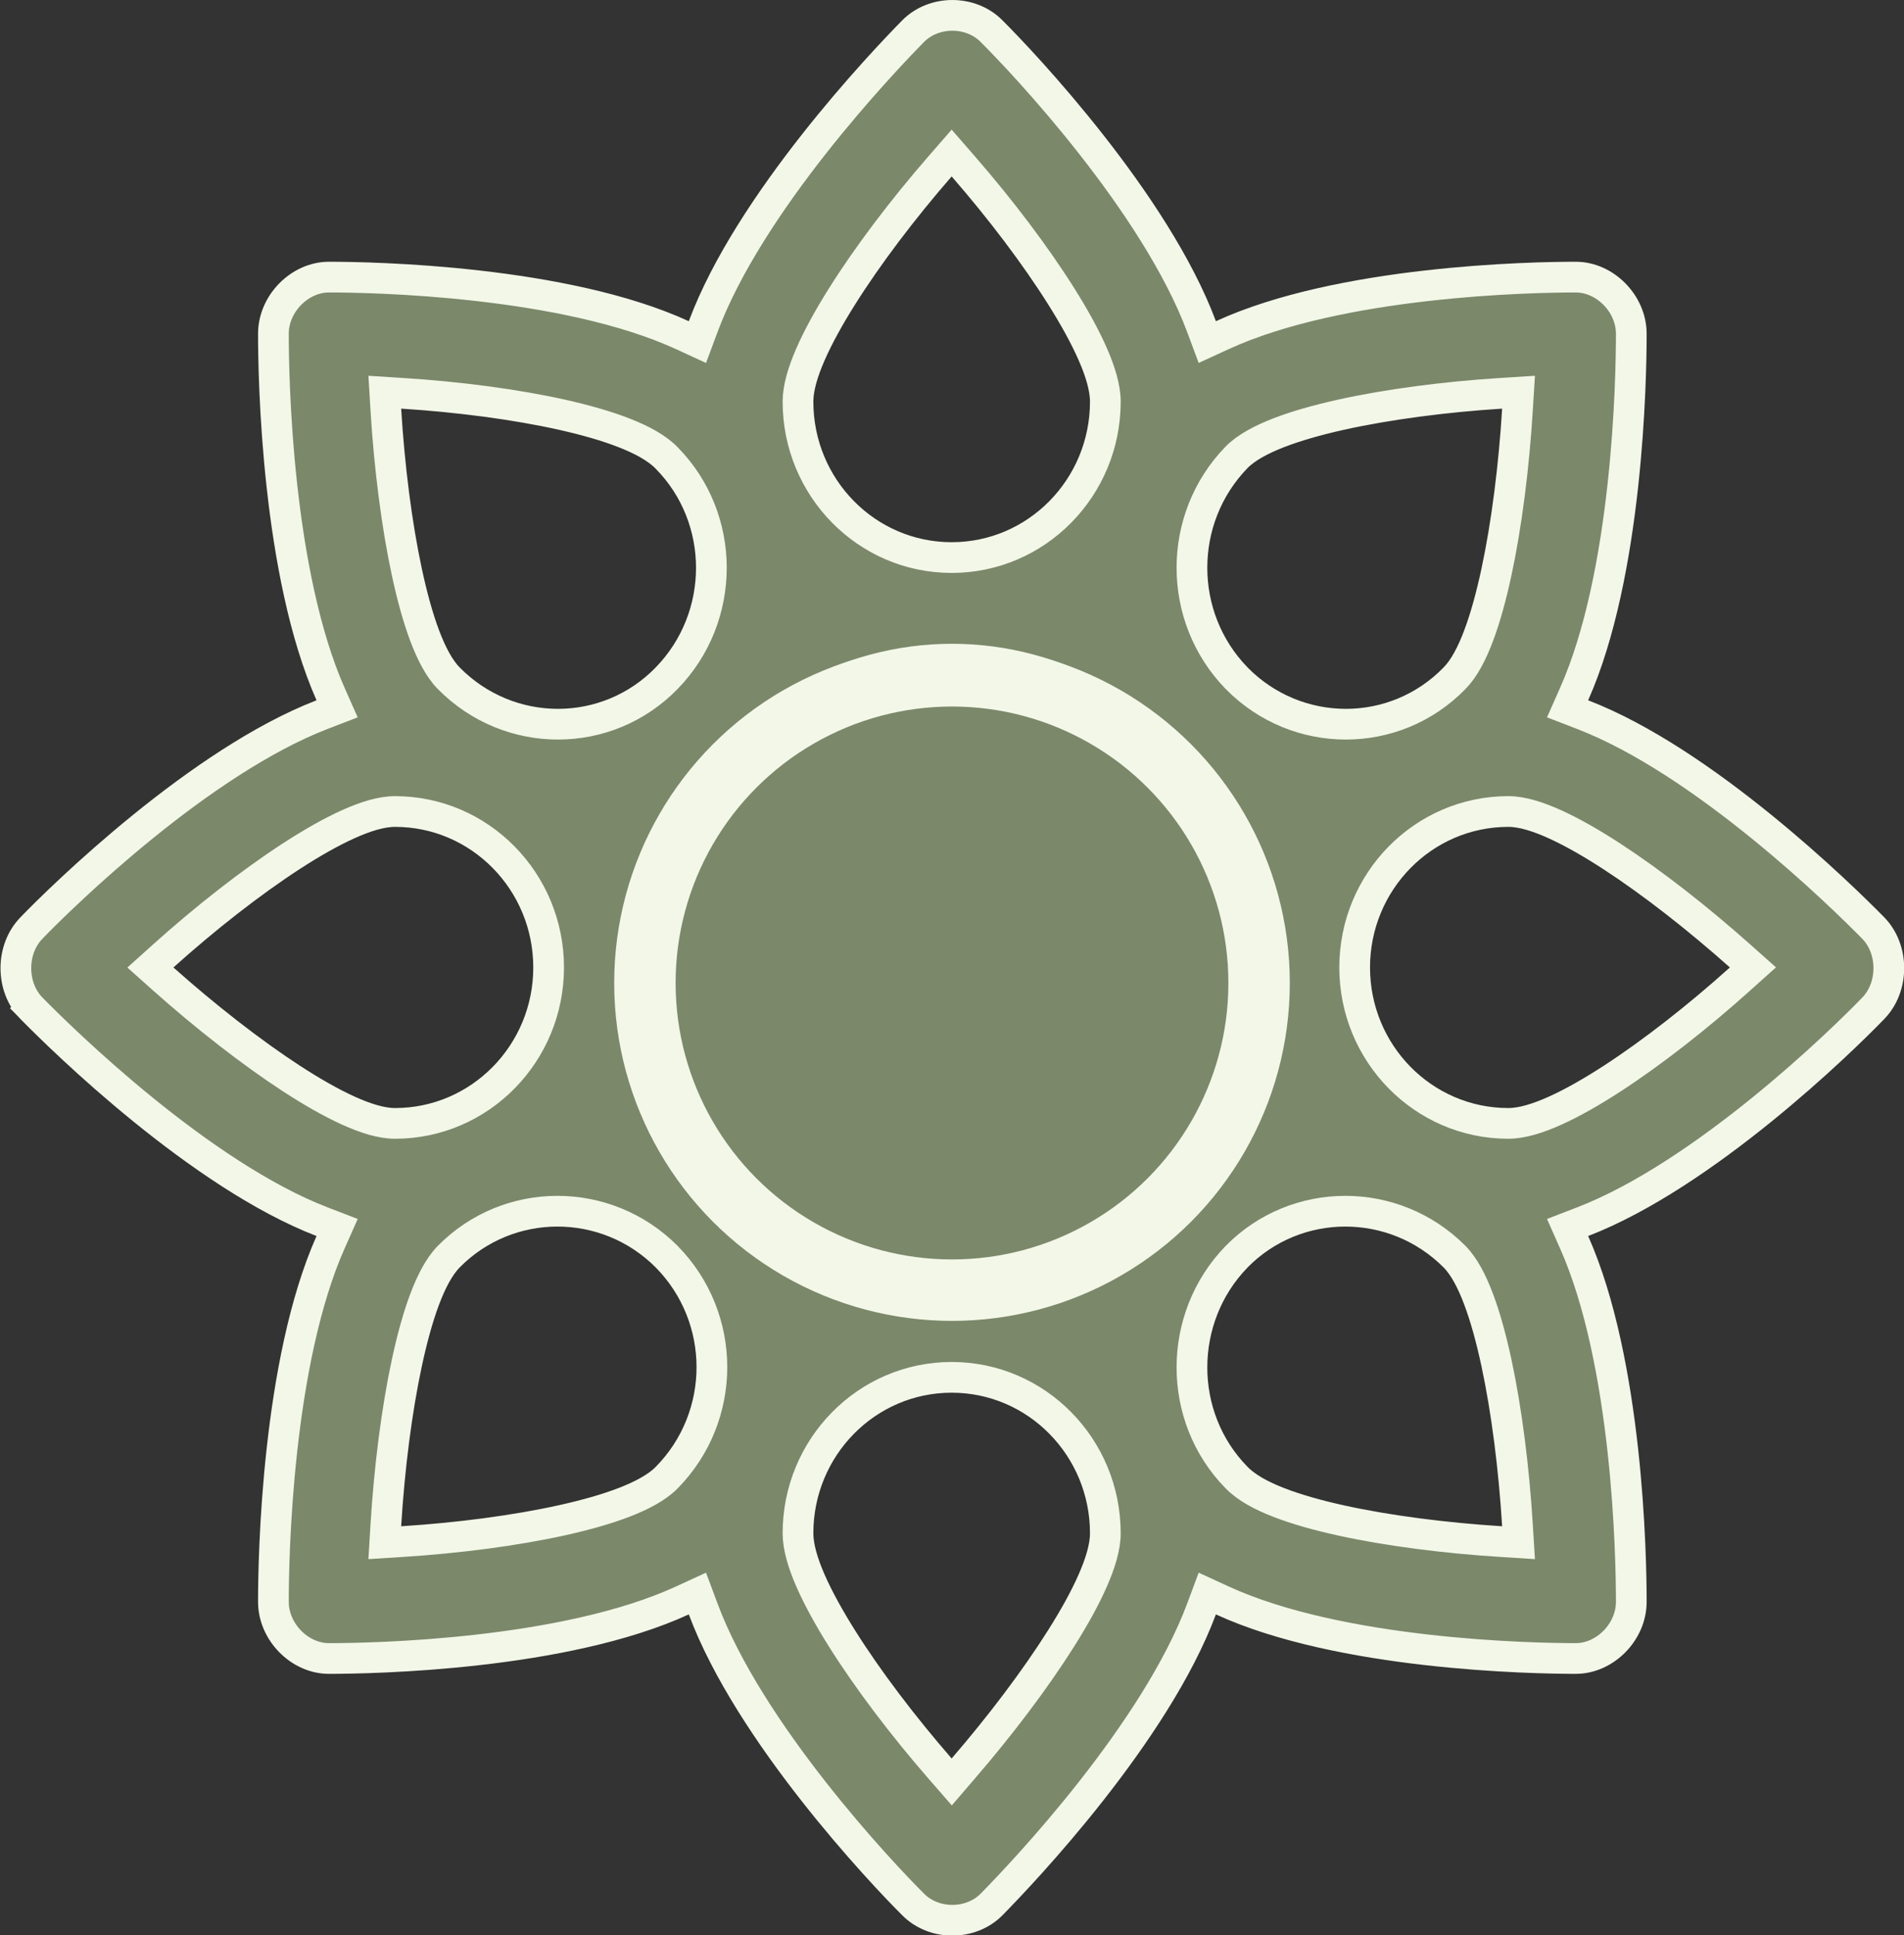
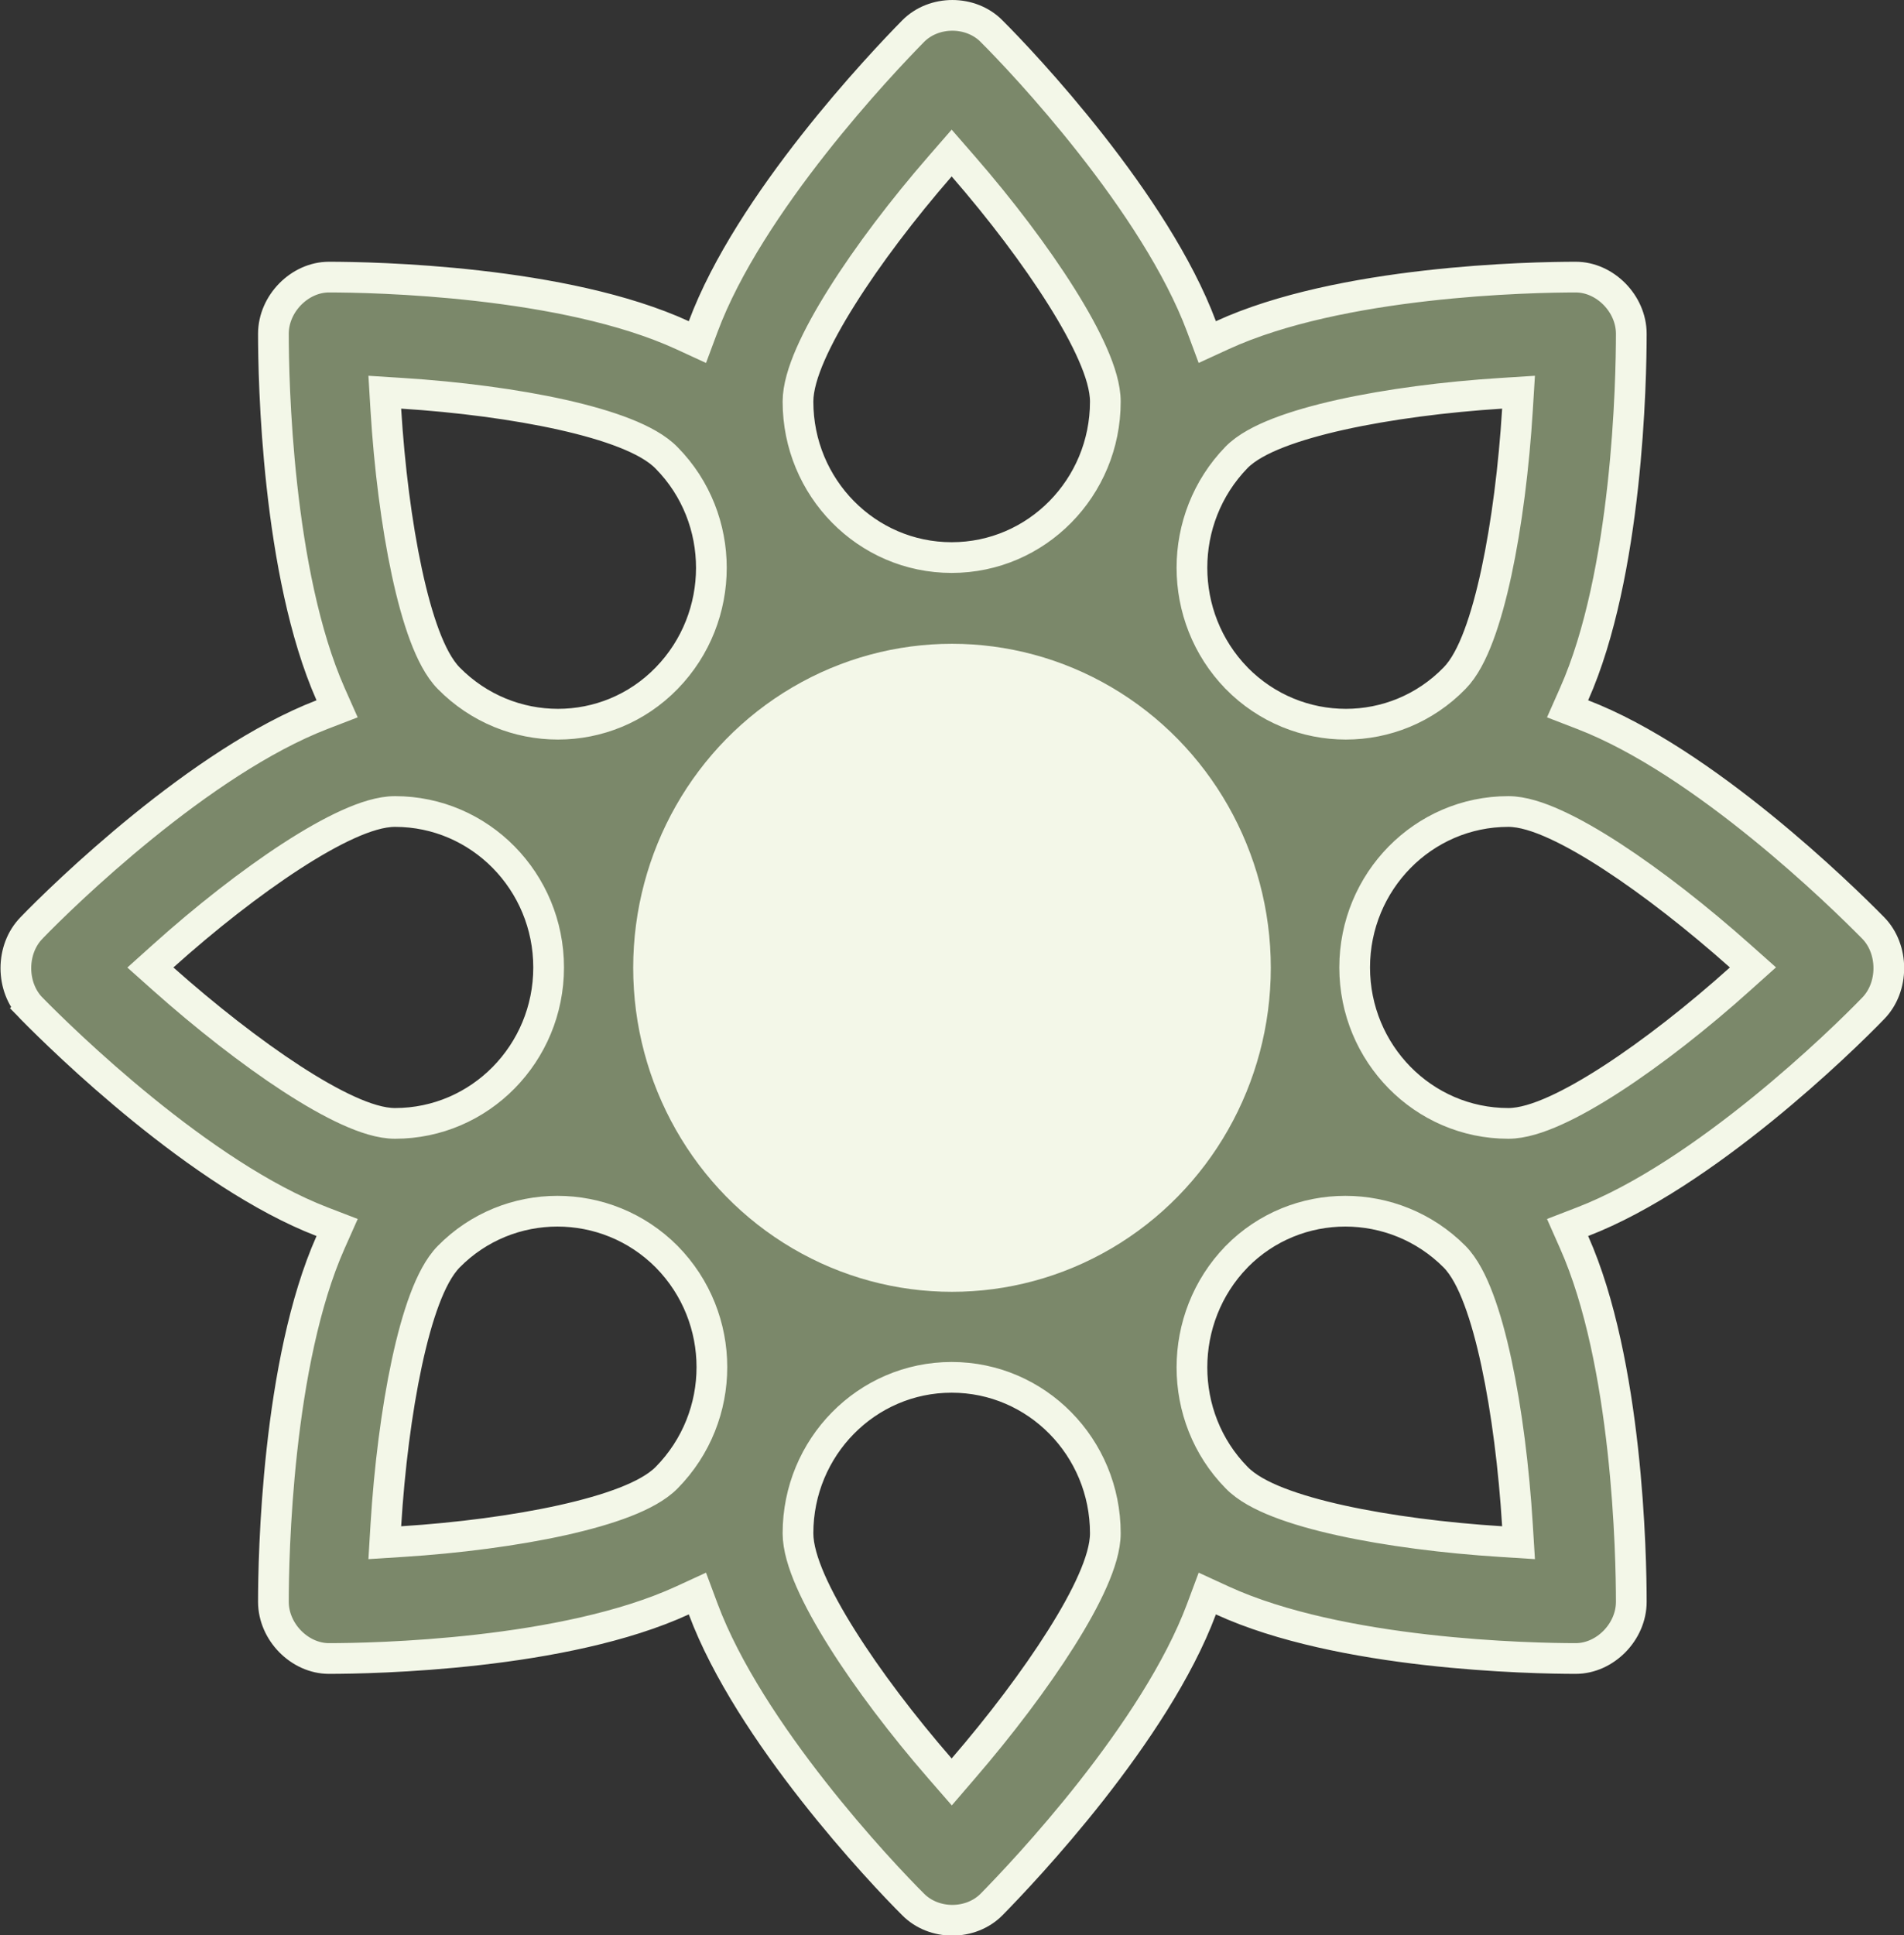
<svg xmlns="http://www.w3.org/2000/svg" width="62" height="63" viewBox="0 0 62 63" fill="none">
  <rect x="0" y="0" width="62" height="63" fill="#333333" stroke="none" />
  <path d="M51.258 22.594L51.045 23.075L51.535 23.264C53.5 24.02 55.602 25.483 57.36 26.911C59.111 28.332 60.486 29.69 60.994 30.206C61.676 30.899 61.676 32.135 60.994 32.829L60.994 32.829L60.99 32.833C60.497 33.345 59.123 34.702 57.369 36.124C55.608 37.551 53.5 39.014 51.535 39.771L51.045 39.96L51.258 40.441C52.123 42.384 52.592 44.929 52.843 47.203C53.092 49.466 53.12 51.416 53.12 52.145C53.12 53.129 52.261 53.991 51.312 53.991C50.606 53.991 48.688 53.962 46.458 53.709C44.219 53.455 41.712 52.978 39.802 52.101L39.313 51.876L39.125 52.38C38.379 54.379 36.938 56.516 35.534 58.303C34.135 60.082 32.798 61.479 32.291 61.995C31.613 62.684 30.41 62.684 29.732 61.995L29.732 61.995L29.728 61.991C29.224 61.49 27.888 60.094 26.489 58.311C25.084 56.522 23.644 54.379 22.898 52.38L22.71 51.876L22.221 52.101C20.311 52.978 17.808 53.455 15.572 53.709C13.346 53.962 11.428 53.991 10.71 53.991C9.762 53.991 8.903 53.129 8.903 52.145C8.903 51.427 8.93 49.478 9.18 47.211C9.43 44.935 9.9 42.384 10.764 40.441L10.978 39.96L10.487 39.771C8.522 39.014 6.42 37.551 4.662 36.124C2.911 34.703 1.537 33.345 1.029 32.829L0.675 33.177L1.029 32.829C0.346 32.135 0.346 30.899 1.029 30.206L1.029 30.206L1.032 30.202C1.526 29.69 2.9 28.333 4.653 26.911C6.414 25.483 8.522 24.021 10.487 23.264L10.977 23.075L10.764 22.595C9.9 20.64 9.43 18.088 9.18 15.812C8.93 13.546 8.903 11.596 8.903 10.866C8.903 9.883 9.762 9.021 10.71 9.021C11.417 9.021 13.335 9.049 15.564 9.303C17.803 9.557 20.311 10.034 22.221 10.911L22.71 11.136L22.898 10.631C23.643 8.633 25.084 6.496 26.489 4.709C27.888 2.93 29.224 1.533 29.732 1.017C30.41 0.328 31.613 0.328 32.291 1.017L32.291 1.017L32.294 1.021C32.798 1.522 34.134 2.918 35.533 4.7C36.938 6.489 38.379 8.632 39.125 10.631L39.313 11.136L39.802 10.911C41.712 10.034 44.214 9.557 46.45 9.303C48.677 9.049 50.594 9.021 51.312 9.021C52.261 9.021 53.12 9.883 53.12 10.866C53.12 11.596 53.092 13.552 52.843 15.821C52.592 18.1 52.123 20.651 51.258 22.594ZM40.267 14.887L40.265 14.889C38.329 16.882 38.329 20.083 40.265 22.075L40.267 22.078C42.232 24.074 45.422 24.077 47.367 22.076C47.683 21.755 47.938 21.255 48.15 20.689C48.368 20.109 48.561 19.404 48.728 18.627C49.062 17.072 49.3 15.185 49.413 13.333L49.448 12.768L48.883 12.804C47.059 12.919 45.201 13.161 43.669 13.5C42.904 13.67 42.21 13.867 41.638 14.088C41.079 14.305 40.584 14.565 40.267 14.887ZM31.366 5.415L30.989 4.982L30.612 5.415C29.4 6.808 28.257 8.314 27.415 9.656C26.993 10.326 26.642 10.963 26.393 11.531C26.151 12.085 25.985 12.622 25.985 13.075C25.985 15.871 28.218 18.151 30.989 18.151C33.76 18.151 35.993 15.871 35.993 13.075C35.993 12.622 35.827 12.085 35.584 11.531C35.336 10.963 34.984 10.326 34.563 9.656C33.72 8.314 32.578 6.808 31.366 5.415ZM13.095 12.804L12.53 12.768L12.564 13.333C12.677 15.185 12.915 17.072 13.249 18.627C13.416 19.404 13.609 20.109 13.827 20.689C14.04 21.255 14.295 21.756 14.611 22.078C16.576 24.074 19.767 24.077 21.712 22.075C23.647 20.084 23.651 16.884 21.712 14.912C21.395 14.583 20.901 14.319 20.342 14.099C19.77 13.873 19.075 13.675 18.309 13.503C16.777 13.161 14.918 12.919 13.095 12.804ZM5.312 31.123L4.897 31.496L5.314 31.868C6.684 33.087 8.166 34.248 9.485 35.107C10.145 35.536 10.773 35.896 11.332 36.15C11.878 36.399 12.41 36.571 12.862 36.571C15.632 36.571 17.865 34.29 17.865 31.495C17.865 28.699 15.632 26.418 12.862 26.418C12.411 26.418 11.879 26.588 11.333 26.835C10.774 27.087 10.146 27.445 9.486 27.873C8.166 28.73 6.683 29.891 5.312 31.123ZM12.564 49.656L12.53 50.221L13.095 50.185C14.918 50.07 16.776 49.828 18.308 49.489C19.074 49.319 19.768 49.123 20.34 48.901C20.899 48.684 21.393 48.424 21.71 48.102C23.672 46.109 23.672 42.905 21.71 40.911L21.708 40.909C19.744 38.938 16.556 38.935 14.611 40.911C14.295 41.233 14.04 41.734 13.827 42.3C13.609 42.88 13.416 43.585 13.249 44.362C12.915 45.917 12.677 47.804 12.564 49.656ZM30.612 57.574L30.991 58.009L31.367 57.572C32.567 56.181 33.709 54.675 34.554 53.334C34.977 52.664 35.331 52.027 35.58 51.46C35.825 50.905 35.993 50.368 35.993 49.914C35.993 47.118 33.76 44.838 30.989 44.838C28.218 44.838 25.985 47.118 25.985 49.914C25.985 50.367 26.151 50.904 26.393 51.459C26.642 52.026 26.993 52.663 27.415 53.334C28.257 54.675 29.4 56.181 30.612 57.574ZM40.267 40.911L40.265 40.914C38.331 42.905 38.327 46.128 40.266 48.1C40.583 48.429 41.078 48.693 41.637 48.91C42.21 49.133 42.905 49.329 43.67 49.497C45.202 49.834 47.06 50.07 48.883 50.185L49.448 50.221L49.413 49.656C49.3 47.804 49.062 45.917 48.728 44.362C48.561 43.585 48.368 42.88 48.15 42.3C47.938 41.734 47.683 41.233 47.366 40.911L47.364 40.909C45.4 38.938 42.212 38.935 40.267 40.911ZM56.665 31.866L57.081 31.493L56.663 31.121C55.294 29.902 53.812 28.741 52.492 27.882C51.833 27.453 51.205 27.093 50.646 26.839C50.1 26.59 49.568 26.418 49.116 26.418C46.345 26.418 44.112 28.699 44.112 31.495C44.112 34.29 46.345 36.571 49.116 36.571C49.567 36.571 50.098 36.401 50.645 36.154C51.204 35.902 51.832 35.544 52.492 35.116C53.812 34.259 55.295 33.098 56.665 31.866Z" fill="#7B886A" stroke="#F3F7E8" />
  <ellipse cx="31" cy="31.506" rx="10.381" ry="10.548" fill="#F3F7E8" />
-   <circle cx="31" cy="32" r="10" fill="#7B886A" stroke="#F3F7E8" stroke-width="2" />
</svg>